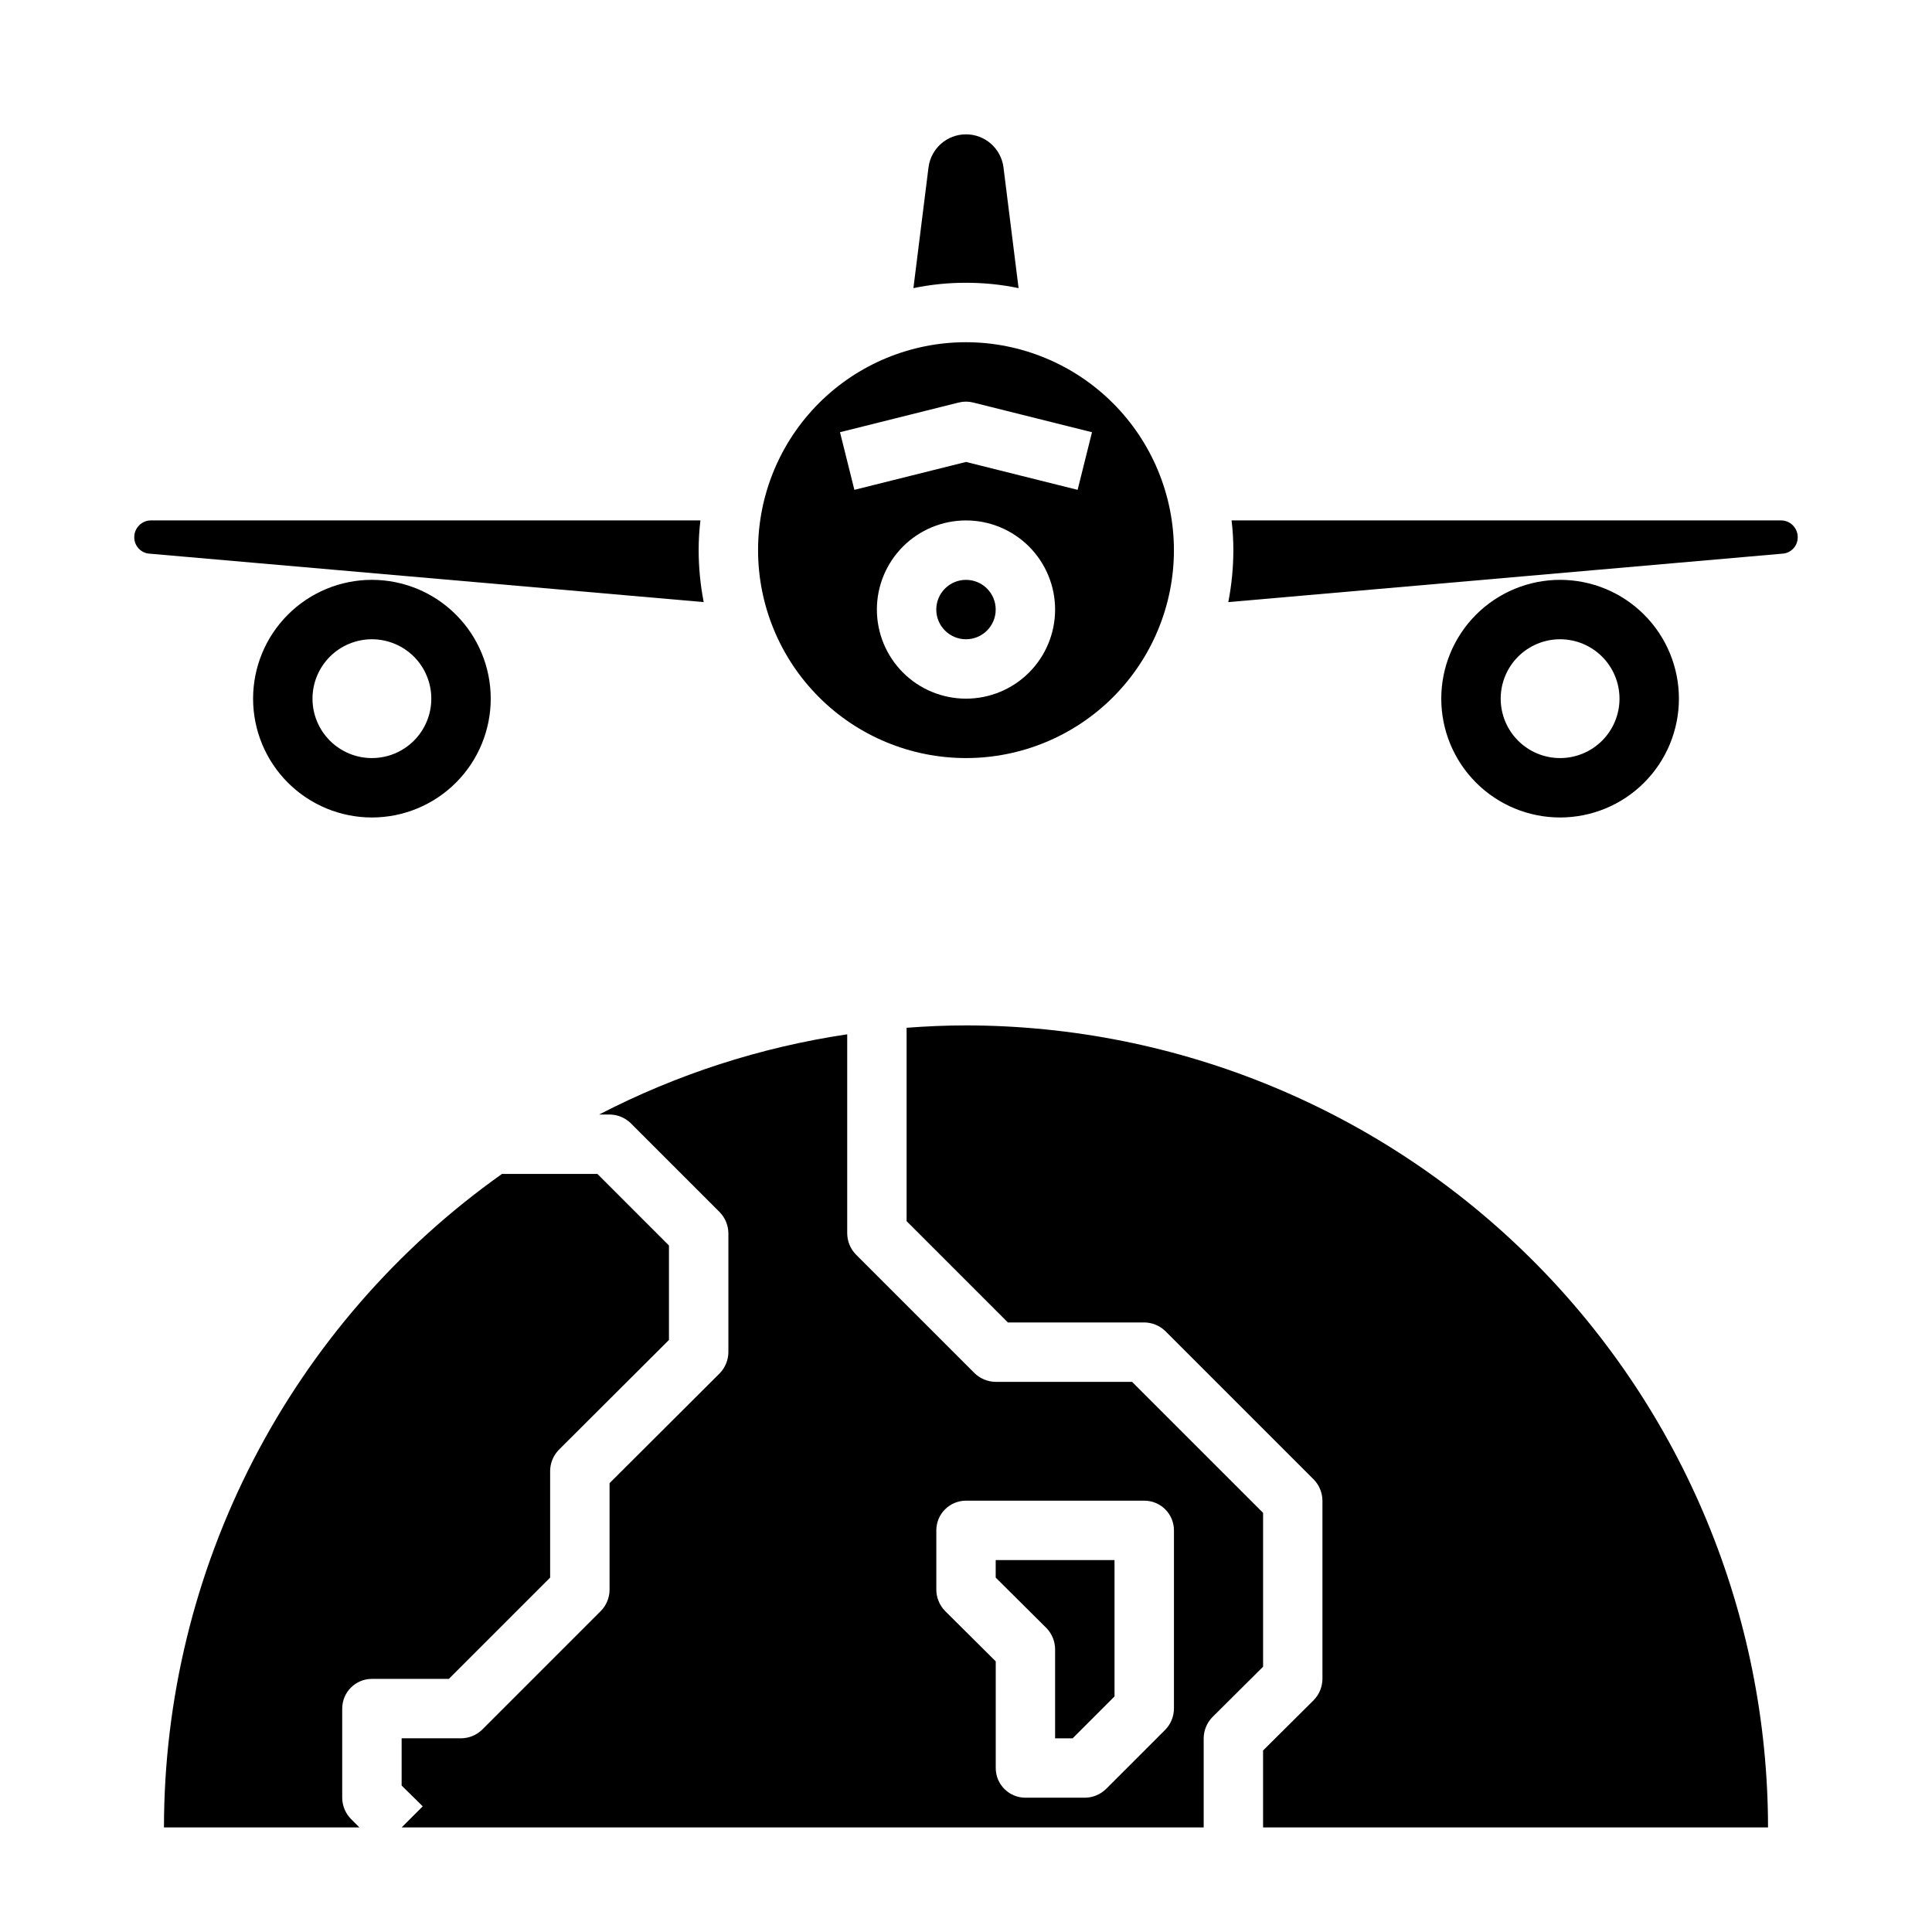
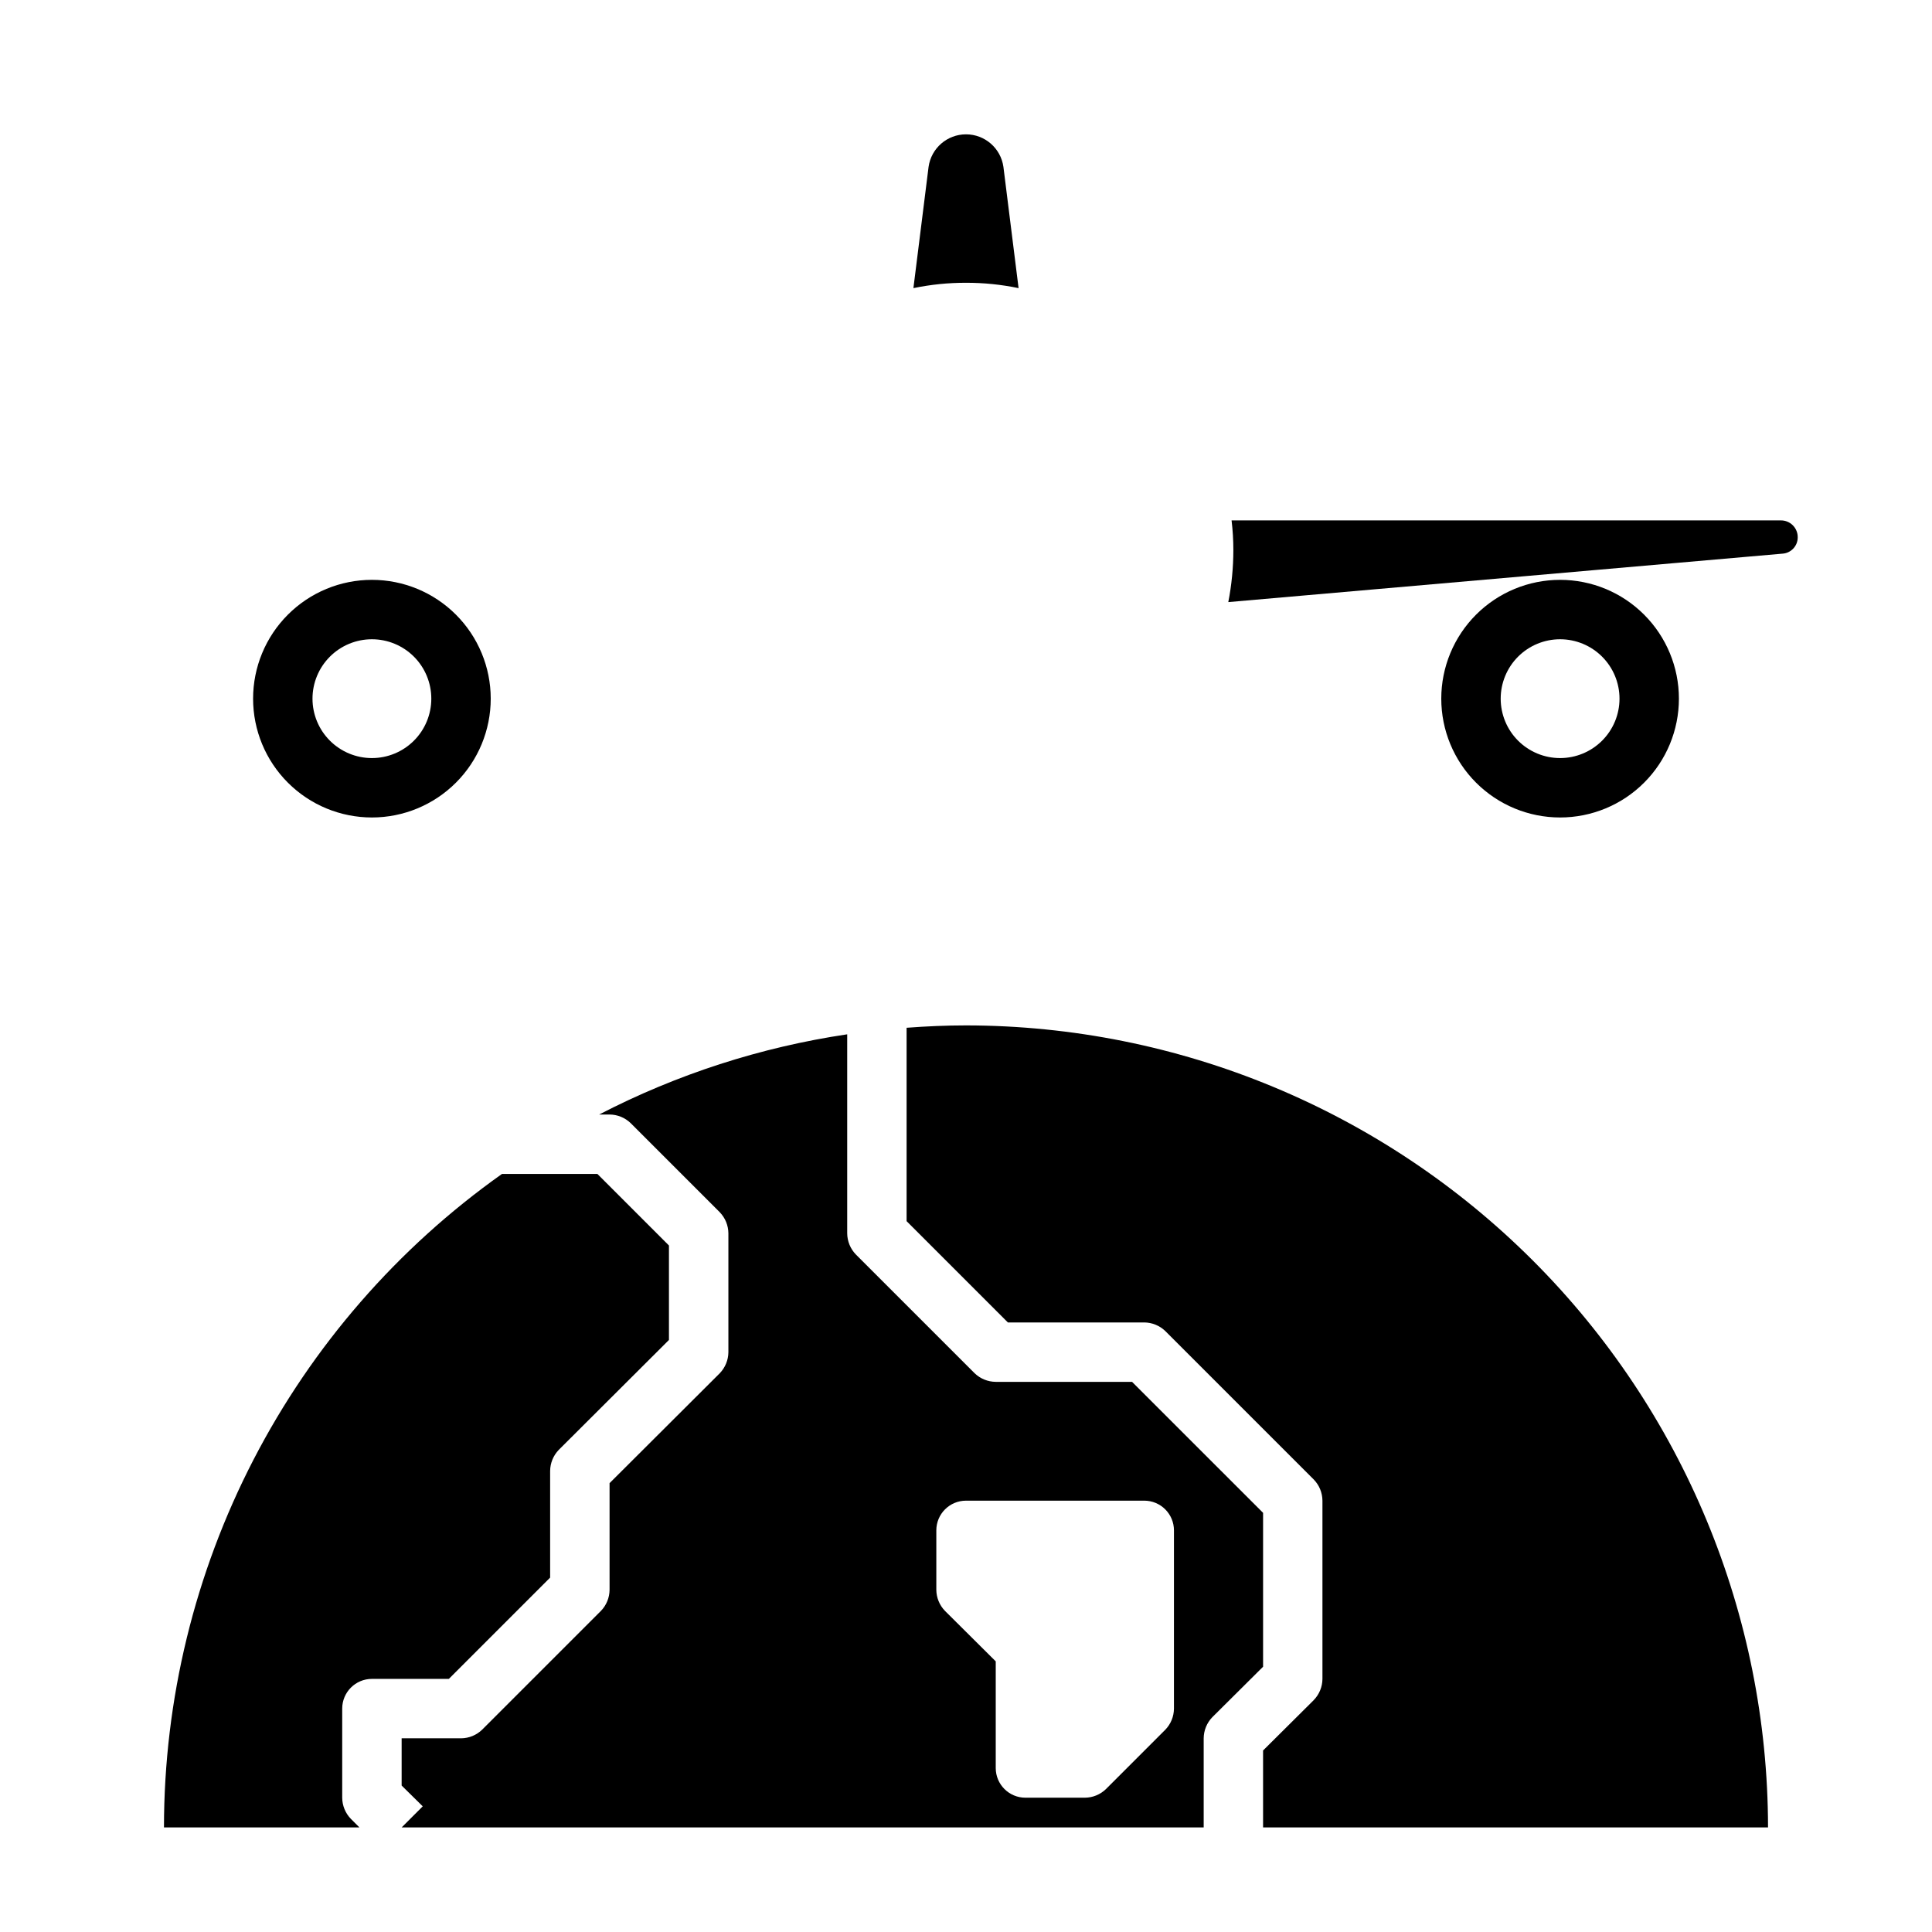
<svg xmlns="http://www.w3.org/2000/svg" fill="#000000" width="800px" height="800px" version="1.1" viewBox="144 144 512 512">
  <g>
    <path d="m616.32 290.73c2.301-0.121 4.102-2.027 4.094-4.328 0.016-1.195-0.453-2.344-1.297-3.191-0.844-0.844-1.996-1.312-3.188-1.297h-145.55c0.316 2.613 0.473 5.242 0.473 7.871-0.004 4.625-0.453 9.238-1.34 13.777z" />
-     <path d="m407.87 305.54c0 4.348-3.523 7.871-7.871 7.871s-7.875-3.523-7.875-7.871 3.527-7.871 7.875-7.871 7.871 3.523 7.871 7.871" />
    <path d="m400 218.94c4.68-0.012 9.348 0.465 13.934 1.418l-4.016-32.117c-0.688-4.953-4.918-8.641-9.918-8.641s-9.234 3.688-9.922 8.641l-4.016 32.117h0.004c4.582-0.953 9.25-1.43 13.934-1.418z" />
-     <path d="m400 234.69c-14.617 0-28.633 5.805-38.965 16.137-10.336 10.336-16.141 24.352-16.141 38.965 0 14.617 5.805 28.633 16.141 38.965 10.332 10.336 24.348 16.141 38.965 16.141 14.613 0 28.629-5.805 38.965-16.141 10.332-10.332 16.137-24.348 16.137-38.965-0.016-14.609-5.828-28.613-16.156-38.945-10.332-10.332-24.336-16.141-38.945-16.156zm0 94.465v-0.004c-6.266 0-12.273-2.484-16.699-6.914-4.43-4.43-6.918-10.438-6.918-16.699 0-6.266 2.488-12.27 6.918-16.699 4.426-4.43 10.434-6.918 16.699-6.918 6.262 0 12.27 2.488 16.699 6.918 4.426 4.43 6.914 10.434 6.914 16.699 0 6.262-2.488 12.27-6.914 16.699-4.43 4.43-10.438 6.914-16.699 6.914zm29.582-55.34-29.582-7.394-29.582 7.391-3.809-15.273 31.488-7.871-0.004 0.004c1.25-0.316 2.559-0.316 3.809 0l31.488 7.871z" />
-     <path d="m183.68 290.73 146.81 12.832c-0.887-4.539-1.332-9.152-1.34-13.777 0-2.629 0.156-5.258 0.473-7.871h-145.55c-1.195-0.016-2.348 0.453-3.191 1.297-0.844 0.848-1.312 1.996-1.297 3.191-0.008 2.301 1.793 4.207 4.094 4.328z" />
    <path d="m557.44 360.64c-8.352 0-16.359-3.316-22.266-9.223-5.902-5.902-9.223-13.914-9.223-22.266 0-8.348 3.32-16.359 9.223-22.262 5.906-5.906 13.914-9.223 22.266-9.223s16.363 3.316 22.266 9.223c5.906 5.902 9.223 13.914 9.223 22.262 0 8.352-3.316 16.363-9.223 22.266-5.902 5.906-13.914 9.223-22.266 9.223zm0-47.23c-4.176 0-8.18 1.66-11.133 4.609-2.949 2.953-4.609 6.961-4.609 11.133 0 4.176 1.66 8.184 4.609 11.133 2.953 2.953 6.957 4.613 11.133 4.613s8.18-1.66 11.133-4.613c2.953-2.949 4.613-6.957 4.613-11.133 0-4.172-1.66-8.18-4.613-11.133-2.953-2.949-6.957-4.609-11.133-4.609z" />
    <path d="m242.56 360.64c-8.352 0-16.359-3.316-22.266-9.223-5.906-5.902-9.223-13.914-9.223-22.266 0-8.348 3.316-16.359 9.223-22.262 5.906-5.906 13.914-9.223 22.266-9.223 8.352 0 16.359 3.316 22.266 9.223 5.906 5.902 9.223 13.914 9.223 22.262 0 8.352-3.316 16.363-9.223 22.266-5.906 5.906-13.914 9.223-22.266 9.223zm0-47.23c-4.176 0-8.18 1.66-11.133 4.609-2.953 2.953-4.613 6.961-4.613 11.133 0 4.176 1.66 8.184 4.613 11.133 2.953 2.953 6.957 4.613 11.133 4.613 4.176 0 8.18-1.66 11.133-4.613 2.953-2.949 4.609-6.957 4.609-11.133 0-4.172-1.656-8.18-4.609-11.133-2.953-2.949-6.957-4.609-11.133-4.609z" />
-     <path d="m407.87 562.08 13.461 13.383c1.449 1.504 2.266 3.504 2.281 5.59v23.617h4.644l11.102-11.102v-36.133h-31.488z" />
    <path d="m302.31 455.1h-25.27c-27.68 19.613-50.258 45.574-65.844 75.703-15.586 30.133-23.727 63.559-23.742 97.484h51.797l-2.281-2.281v-0.004c-1.449-1.5-2.266-3.5-2.281-5.59v-23.613c0-4.348 3.523-7.875 7.871-7.875h20.387l26.844-26.844v-28.258c0.016-2.09 0.836-4.09 2.285-5.59l29.203-29.129v-25.031zm141.7 55.105h-36.133c-2.086-0.016-4.09-0.832-5.59-2.281l-31.488-31.488c-1.449-1.504-2.266-3.504-2.281-5.59v-52.742c-22.934 3.414-45.145 10.594-65.734 21.254h2.758c2.086 0.016 4.086 0.832 5.59 2.281l23.617 23.617h-0.004c1.449 1.5 2.269 3.5 2.285 5.59v31.488c-0.016 2.086-0.836 4.086-2.285 5.59l-29.203 29.125v28.262c-0.016 2.086-0.832 4.086-2.285 5.586l-31.488 31.488c-1.5 1.453-3.5 2.269-5.586 2.285h-15.746v12.516l5.59 5.512-5.59 5.59h212.55v-23.617c0.016-2.086 0.832-4.09 2.281-5.59l13.461-13.383v-40.777zm11.098 86.594c-0.016 2.086-0.832 4.086-2.281 5.586l-15.746 15.746c-1.5 1.449-3.5 2.266-5.586 2.281h-15.746c-4.348 0-7.871-3.523-7.871-7.871v-28.262l-13.461-13.383c-1.449-1.5-2.269-3.5-2.285-5.586v-15.746c0-4.348 3.527-7.871 7.875-7.871h47.23c2.09 0 4.09 0.828 5.566 2.305s2.305 3.481 2.305 5.566zm37.078-2.281-13.461 13.379v20.391h133.82c-0.059-56.355-22.469-110.38-62.316-150.23-39.848-39.848-93.875-62.258-150.23-62.316-5.273 0-10.547 0.234-15.742 0.629v51.246l26.84 26.844h36.133c2.086 0.016 4.09 0.836 5.59 2.285l39.359 39.359c1.449 1.5 2.266 3.504 2.281 5.59v47.23c-0.016 2.09-0.832 4.09-2.281 5.59z" />
  </g>
</svg>